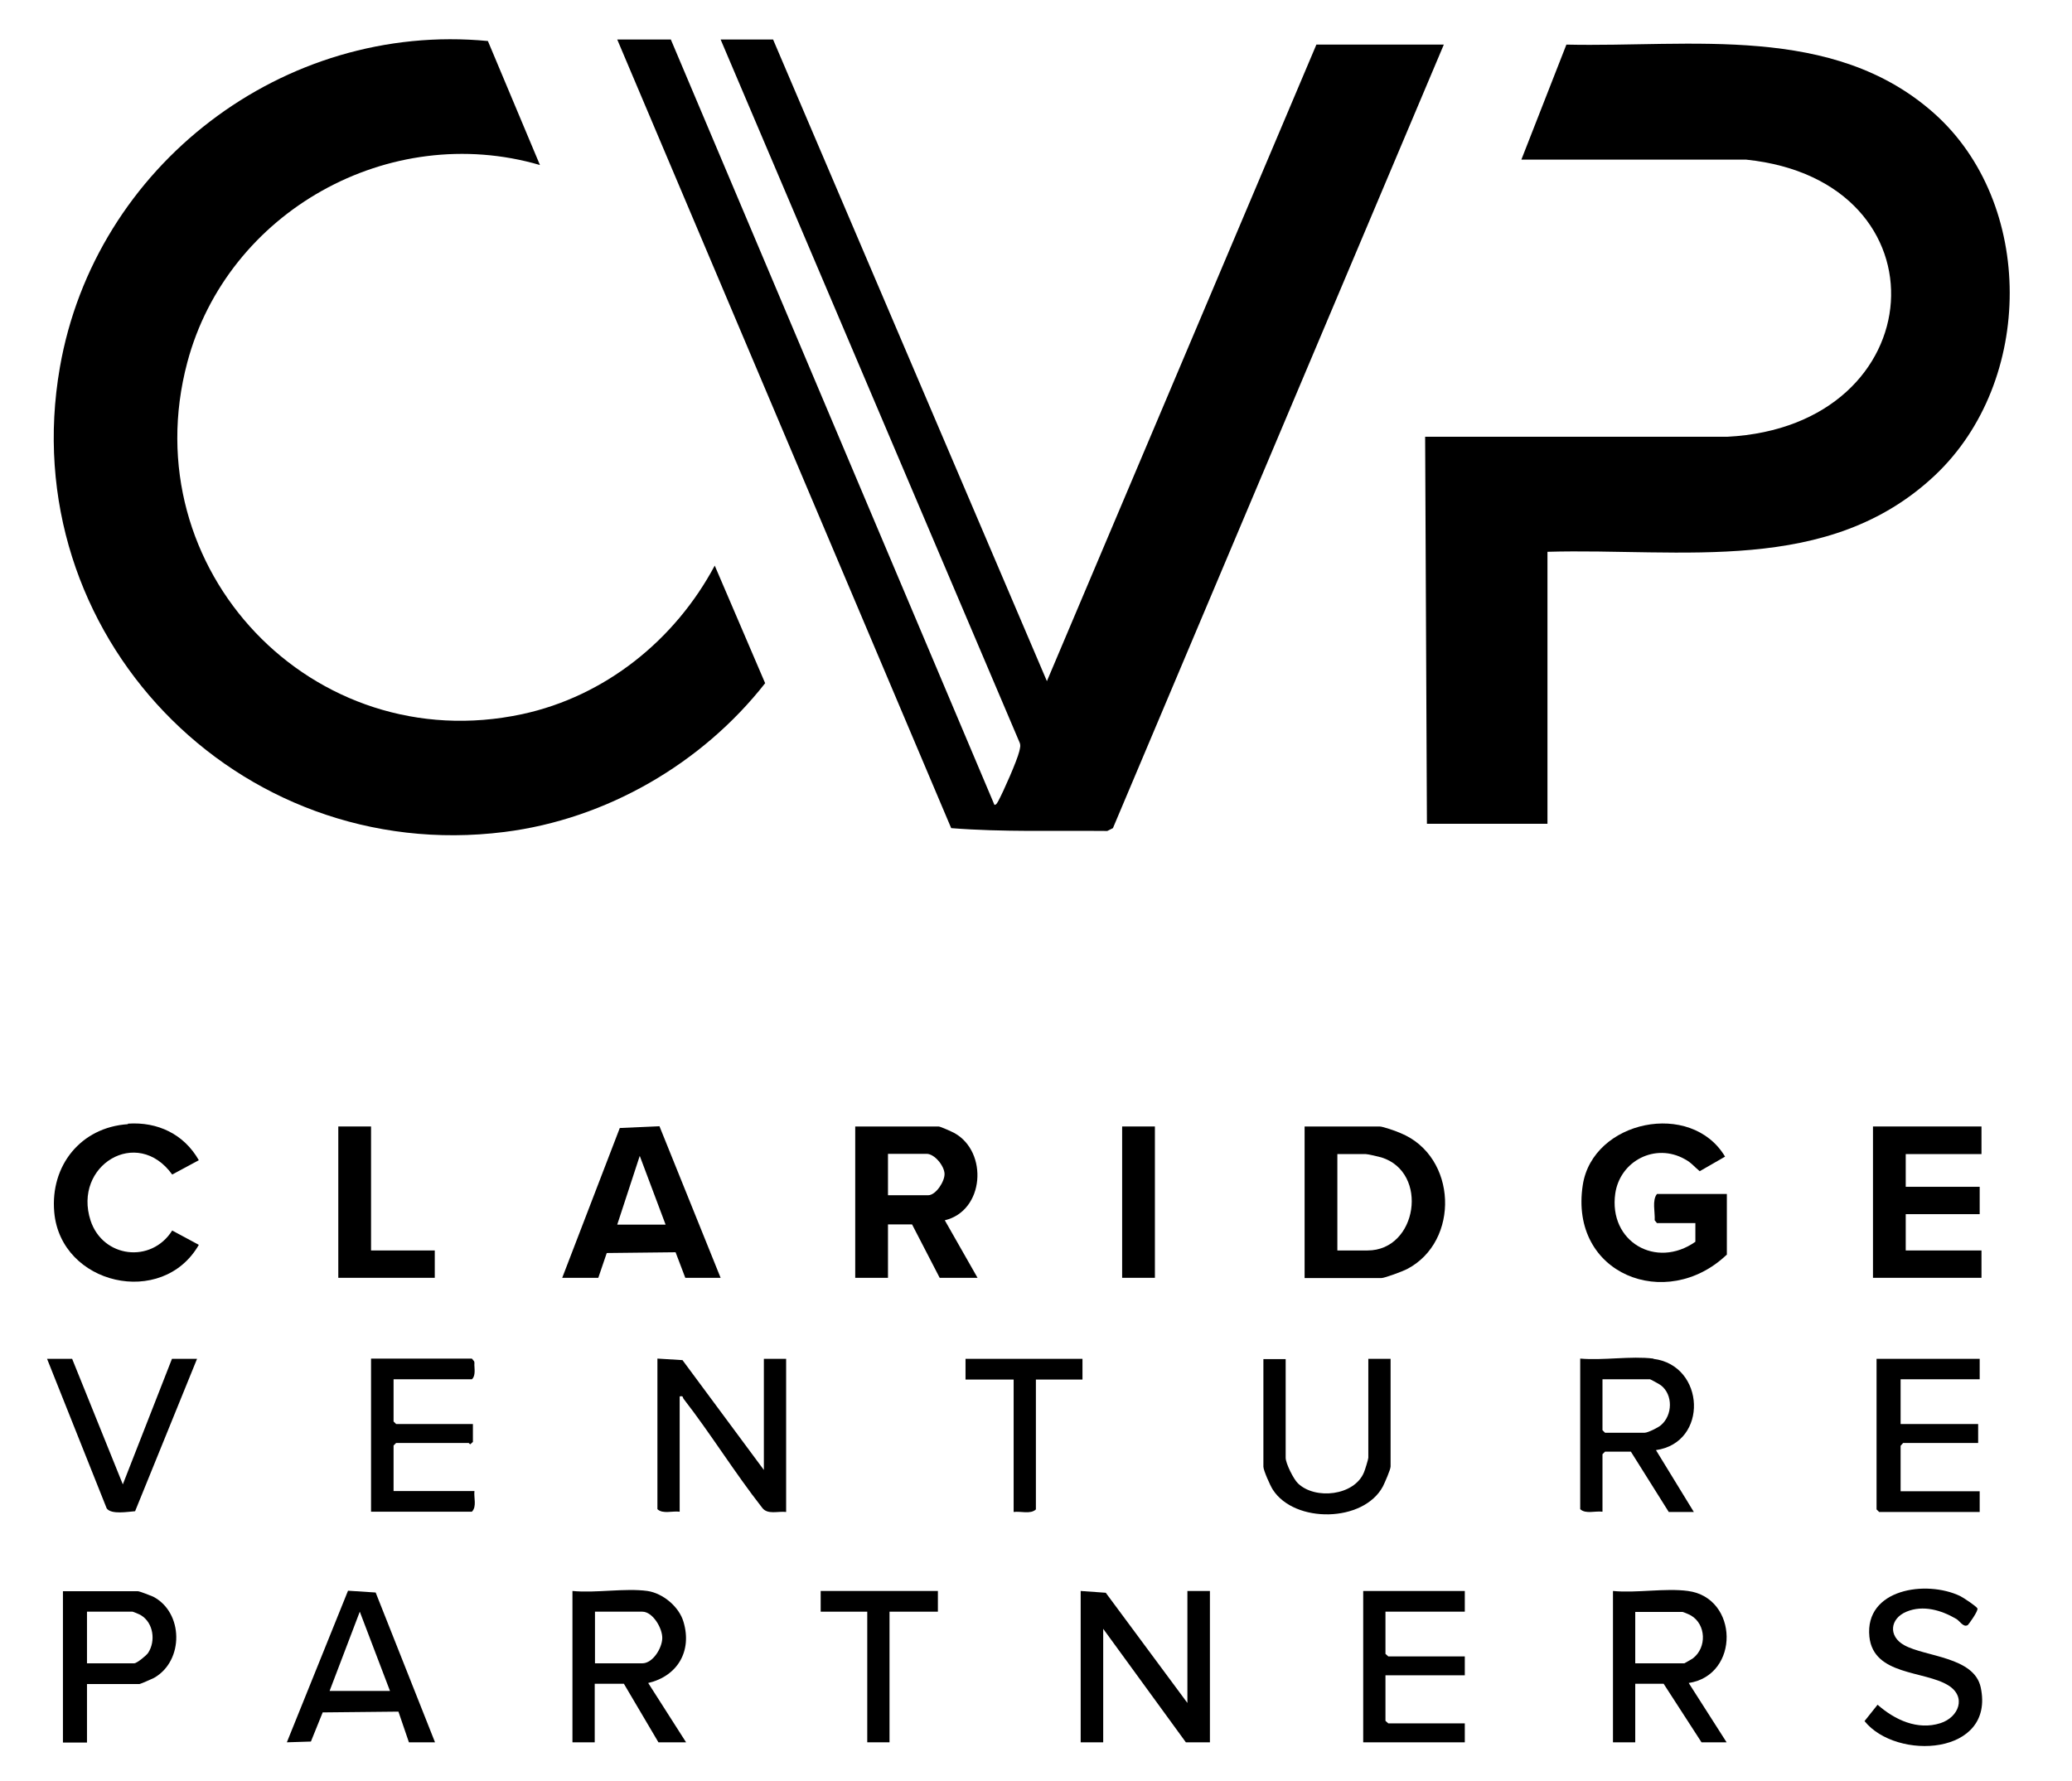
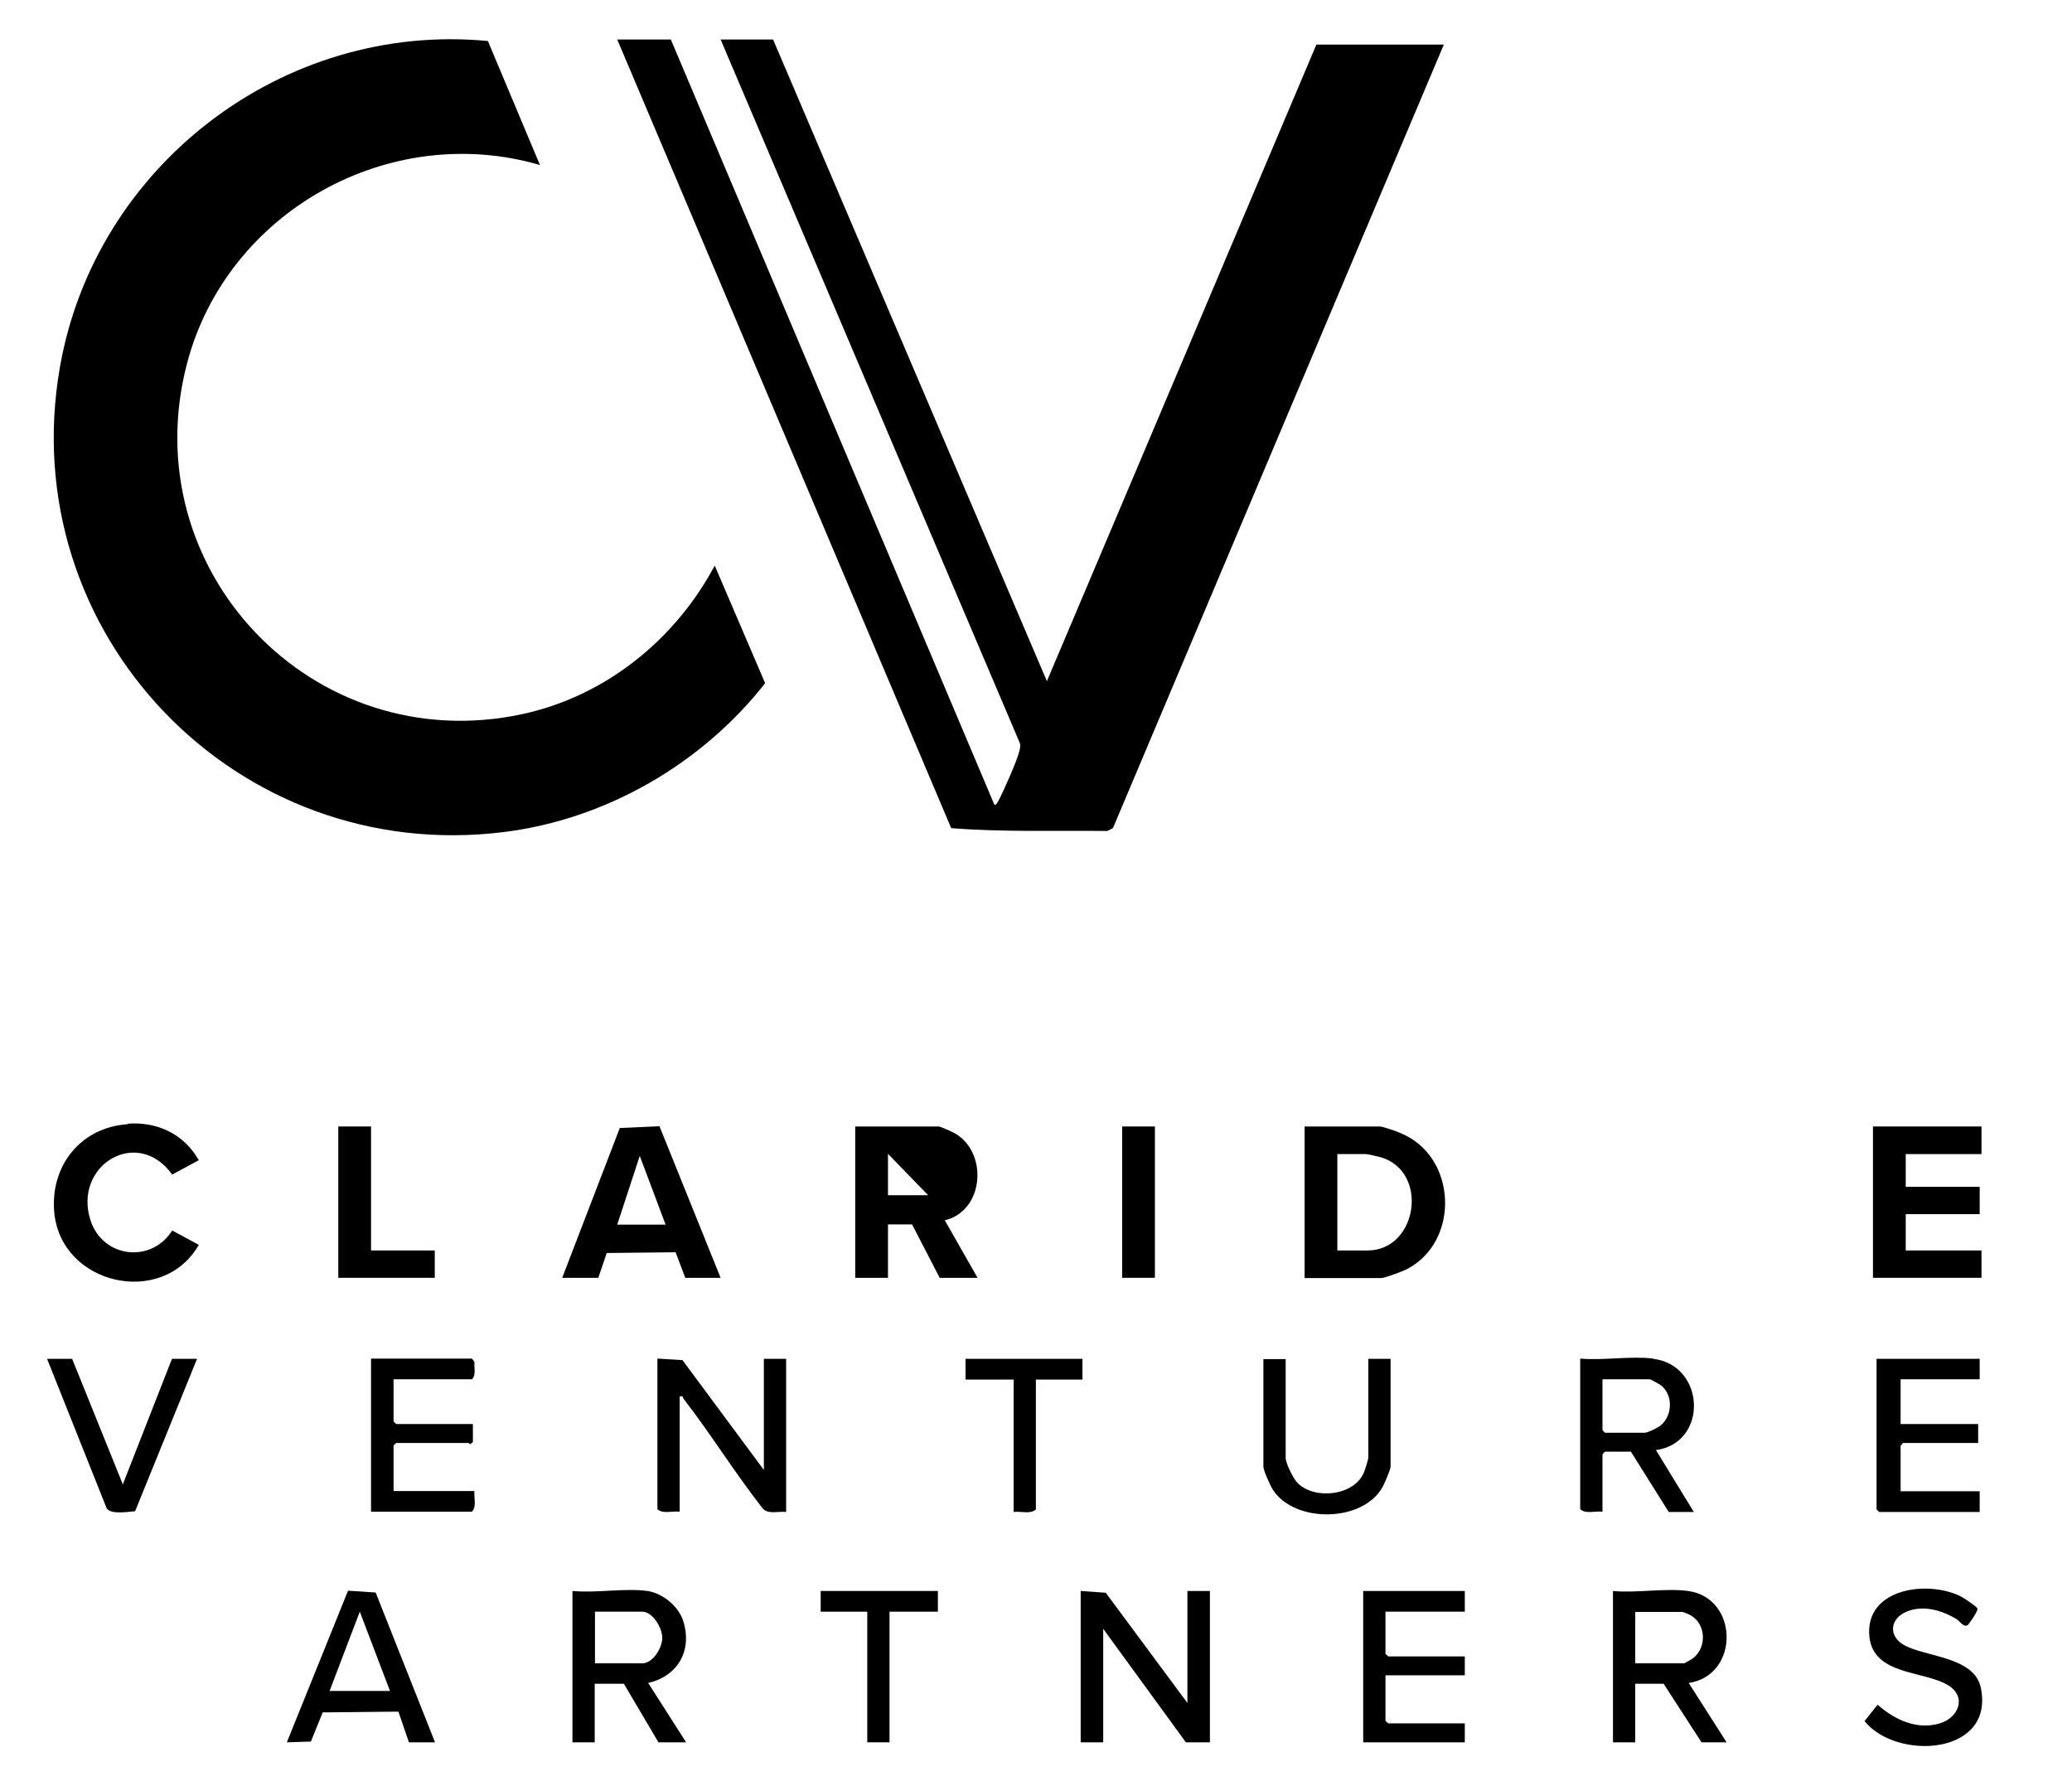
<svg xmlns="http://www.w3.org/2000/svg" width="228" height="196" xml:space="preserve" overflow="hidden">
  <g>
    <path d="M346.385 78.684 381.971 162.938C382.196 162.938 382.281 162.685 382.393 162.516 382.956 161.475 384.447 158.1 384.7 157.059 384.784 156.665 384.897 156.384 384.7 155.99L351.87 78.712 357.637 78.712 387.738 149.323 417.361 79.275 431.37 79.275 394.996 165.498 394.377 165.808C388.638 165.751 382.928 165.948 377.217 165.498L340.505 78.712 346.385 78.712Z" transform="matrix(1.001 0 0 1 -272.926 -74.366)" />
    <path d="M326.299 78.909 332.009 92.525C315.44 87.686 297.661 97.645 293.244 114.242 287.196 137.001 307.028 157.903 330.068 152.952 339.183 150.982 346.863 144.793 351.223 136.607L356.765 149.548C349.845 158.381 339.324 164.514 328.099 165.92 298.645 169.634 274.143 144.062 279.234 114.805 283.088 92.609 303.793 76.715 326.299 78.881Z" transform="matrix(1.001 0 0 1 -272.926 -74.366)" />
-     <path d="M442.764 135.116 442.764 165.02 429.513 165.02 429.317 122.429 462.54 122.429C485.27 121.247 487.043 94.269 464.622 91.934L439.894 91.934C439.894 91.934 444.845 79.275 444.845 79.275 458.545 79.584 474.13 76.94 485.242 86.814 496.354 96.688 496.326 116.324 485.355 126.677 473.624 137.732 457.504 134.666 442.764 135.088Z" transform="matrix(1.001 0 0 1 -272.926 -74.366)" />
-     <path d="M462.456 212.45C455.845 218.751 445.127 214.616 446.646 204.77 447.743 197.653 458.573 195.402 462.287 201.647L459.502 203.251C458.883 202.745 458.602 202.323 457.87 201.929 454.635 200.1 450.753 202.098 450.218 205.698 449.459 211.015 454.719 214.053 459.024 211.015L459.024 208.962C459.024 208.962 454.804 208.962 454.804 208.962L454.551 208.652C454.607 207.752 454.241 206.458 454.804 205.755L462.484 205.755 462.484 212.478Z" transform="matrix(1.001 0 0 1 -272.926 -74.366)" />
    <path d="M416.067 214.982 416.067 198.328 424.309 198.328C424.675 198.328 426.194 198.862 426.616 199.059 432.861 201.619 433.171 210.987 427.319 214.025 426.897 214.25 424.872 215.01 424.506 215.01L416.067 215.01ZM419.667 211.972 422.987 211.972C428.473 211.972 429.767 203.363 424.506 201.732 424.225 201.647 423.015 201.366 422.79 201.366L419.667 201.366 419.667 211.972Z" transform="matrix(1.001 0 0 1 -272.926 -74.366)" />
-     <path d="M375.838 198.328C376.092 198.356 377.273 198.891 377.583 199.059 381.296 201.141 380.874 207.611 376.514 208.652L380.114 214.982 375.951 214.982 372.913 209.102 370.268 209.102 370.268 214.982 366.667 214.982 366.667 198.328 375.838 198.328ZM370.24 205.895 374.685 205.895C375.529 205.895 376.514 204.376 376.485 203.532 376.457 202.66 375.388 201.338 374.516 201.338L370.268 201.338 370.268 205.895Z" transform="matrix(1.001 0 0 1 -272.926 -74.366)" />
+     <path d="M375.838 198.328C376.092 198.356 377.273 198.891 377.583 199.059 381.296 201.141 380.874 207.611 376.514 208.652L380.114 214.982 375.951 214.982 372.913 209.102 370.268 209.102 370.268 214.982 366.667 214.982 366.667 198.328 375.838 198.328ZM370.24 205.895 374.685 205.895L370.268 201.338 370.268 205.895Z" transform="matrix(1.001 0 0 1 -272.926 -74.366)" />
    <path d="M334.457 214.982 340.786 198.497 345.147 198.3 351.87 214.982 347.988 214.982 346.919 212.169 339.352 212.253 338.423 214.982 334.457 214.982ZM345.822 209.13 342.981 201.563 340.505 209.13 345.794 209.13Z" transform="matrix(1.001 0 0 1 -272.926 -74.366)" />
    <path d="M490.475 198.328 490.475 201.366 482.148 201.366 482.148 204.967 490.278 204.967 490.278 207.977 482.148 207.977 482.148 211.972 490.475 211.972 490.475 214.982 478.547 214.982 478.547 198.328 490.475 198.328Z" transform="matrix(1.001 0 0 1 -272.926 -74.366)" />
    <path d="M286.717 198.018C289.981 197.793 292.878 199.172 294.51 202.041L291.584 203.617C287.73 198.272 280.641 202.632 282.61 208.68 283.961 212.788 289.277 213.435 291.584 209.777L294.51 211.353C290.515 218.329 279.319 215.769 278.616 207.752 278.165 202.632 281.541 198.412 286.717 198.075Z" transform="matrix(1.001 0 0 1 -272.926 -74.366)" />
    <path d="M356.624 236.193 356.624 223.9 359.072 223.9 359.072 240.75C358.172 240.638 357.018 241.088 356.428 240.272 353.389 236.39 350.801 232.17 347.791 228.288 347.679 228.119 347.791 227.95 347.369 228.035L347.369 240.722C346.582 240.61 345.513 241.004 344.922 240.441L344.922 223.871 347.679 224.04 356.653 236.165Z" transform="matrix(1.001 0 0 1 -272.926 -74.366)" />
    <path d="M403.182 261.765 403.182 249.443 405.658 249.443 405.658 266.097 403.014 266.097 393.927 253.607 393.927 266.097 391.451 266.097 391.451 249.443 394.208 249.64 403.182 261.765Z" transform="matrix(1.001 0 0 1 -272.926 -74.366)" />
    <path d="M454.41 223.9C460.121 224.603 460.486 233.127 454.691 233.943L458.855 240.75 456.098 240.75 451.934 234.111 449.093 234.111 448.812 234.393 448.812 240.722C448.024 240.61 446.955 241.004 446.364 240.441L446.364 223.871C448.896 224.096 451.934 223.562 454.41 223.871ZM448.812 226.15 448.812 231.748 449.093 232.03 453.454 232.03C453.791 232.03 454.944 231.467 455.254 231.186 456.52 230.088 456.576 227.866 455.254 226.825 455.113 226.713 454.101 226.15 454.044 226.15L448.84 226.15Z" transform="matrix(1.001 0 0 1 -272.926 -74.366)" />
    <path d="M458.208 249.443C463.778 250.174 463.947 258.698 458.292 259.57L462.456 266.097 459.699 266.097 455.535 259.655 452.413 259.655 452.413 266.097 449.965 266.097 449.965 249.443C452.525 249.696 455.704 249.105 458.208 249.443ZM452.413 257.404 457.814 257.404C457.814 257.404 458.63 256.954 458.77 256.842 460.289 255.66 460.205 253.128 458.545 252.144 458.433 252.059 457.673 251.75 457.617 251.75L452.413 251.75 452.413 257.432Z" transform="matrix(1.001 0 0 1 -272.926 -74.366)" />
    <path d="M343.825 249.443C345.541 249.696 347.313 251.187 347.791 252.847 348.748 256.054 347.144 258.811 343.909 259.57L348.073 266.097 345.034 266.097 341.237 259.655 338.03 259.655 338.03 266.097 335.582 266.097 335.582 249.443C338.142 249.696 341.349 249.105 343.825 249.443ZM338.058 257.404 343.262 257.404C344.415 257.404 345.428 255.745 345.456 254.647 345.484 253.55 344.415 251.722 343.262 251.722L338.058 251.722 338.058 257.404Z" transform="matrix(1.001 0 0 1 -272.926 -74.366)" />
    <path d="M490.278 223.9 490.278 226.15 481.585 226.15 481.585 231.073 490.109 231.073 490.109 233.155 481.866 233.155 481.585 233.464 481.585 238.472 490.278 238.472 490.278 240.75 479.222 240.75 478.941 240.469 478.941 223.9 490.278 223.9Z" transform="matrix(1.001 0 0 1 -272.926 -74.366)" />
    <path d="M320.447 266.097 317.606 266.097 316.453 262.721 308.126 262.806 306.832 266.013 304.187 266.097 310.911 249.415 313.949 249.612 320.475 266.097ZM315.524 260.443 312.205 251.722 308.885 260.443 315.524 260.443Z" transform="matrix(1.001 0 0 1 -272.926 -74.366)" />
    <path d="M315.918 226.15 315.918 230.792 316.199 231.073 324.639 231.073 324.639 233.042C324.639 233.042 324.358 233.295 324.358 233.295 324.273 233.295 324.217 233.155 324.161 233.155L316.199 233.155 315.918 233.436 315.918 238.444 324.808 238.444C324.723 239.175 325.089 240.16 324.526 240.722L313.442 240.722 313.442 223.871 324.526 223.871 324.78 224.181C324.836 224.35 324.78 224.547 324.808 224.715 324.836 225.194 324.892 225.841 324.526 226.15L315.918 226.15Z" transform="matrix(1.001 0 0 1 -272.926 -74.366)" />
    <path d="M488.927 253.213C488.477 253.466 488.055 252.706 487.69 252.509 486.058 251.553 484.061 250.962 482.232 251.722 480.404 252.481 480.207 254.422 481.979 255.407 484.314 256.701 489.659 256.673 490.39 260.049 491.994 267.532 481.135 268.151 477.619 263.762L479.053 261.962C480.938 263.621 483.442 264.803 485.974 263.987 487.971 263.34 488.871 261.09 486.818 259.824 484.173 258.192 478.603 258.755 478.153 254.479 477.619 249.218 484.398 248.205 488.14 250.006 488.477 250.174 489.884 251.103 490.025 251.356 490.165 251.609 489.04 253.156 488.956 253.213Z" transform="matrix(1.001 0 0 1 -272.926 -74.366)" />
    <path d="M433.677 249.443 433.677 251.722 424.956 251.722 424.956 256.363 425.266 256.645 433.677 256.645 433.677 258.726 424.956 258.726 424.956 263.734 425.266 264.015 433.677 264.015 433.677 266.097 422.509 266.097 422.509 249.443 433.677 249.443Z" transform="matrix(1.001 0 0 1 -272.926 -74.366)" />
-     <path d="M282.216 259.683 282.216 266.125 279.572 266.125 279.572 249.471 287.815 249.471C287.983 249.471 289.221 249.949 289.474 250.062 292.822 251.778 292.906 257.123 289.587 259.008 289.362 259.12 288.096 259.683 287.983 259.683L282.216 259.683ZM282.216 257.404 287.421 257.404C287.674 257.404 288.743 256.56 288.94 256.251 289.784 254.957 289.531 252.959 288.152 252.116 288.04 252.031 287.28 251.722 287.224 251.722L282.216 251.722 282.216 257.404Z" transform="matrix(1.001 0 0 1 -272.926 -74.366)" />
    <path d="M413.985 223.9 413.985 234.786C413.985 235.405 414.857 237.15 415.335 237.6 417.22 239.428 421.524 238.978 422.593 236.39 422.706 236.137 423.071 234.927 423.071 234.786L423.071 223.9 425.519 223.9 425.519 235.743C425.519 236.081 424.872 237.543 424.675 237.937 422.537 241.932 414.969 242.016 412.578 238.303 412.297 237.881 411.537 236.165 411.537 235.771L411.537 223.928 413.985 223.928Z" transform="matrix(1.001 0 0 1 -272.926 -74.366)" />
    <path d="M280.585 223.9 286.155 237.712 291.556 223.9 294.313 223.9 287.505 240.666C286.717 240.722 284.889 241.06 284.383 240.357L277.828 223.9 280.585 223.9Z" transform="matrix(1.001 0 0 1 -272.926 -74.366)" />
    <path d="M313.442 198.328 313.442 211.972 320.447 211.972 320.447 214.982 309.842 214.982 309.842 198.328 313.442 198.328Z" transform="matrix(1.001 0 0 1 -272.926 -74.366)" />
    <path d="M391.648 223.9 391.648 226.178 386.528 226.178 386.528 240.469C385.938 241.032 384.841 240.638 384.081 240.75L384.081 226.178 378.792 226.178 378.792 223.9 391.676 223.9Z" transform="matrix(1.001 0 0 1 -272.926 -74.366)" />
    <path d="M375.754 249.443 375.754 251.722 370.437 251.722 370.437 266.097 367.99 266.097 367.99 251.722 362.87 251.722 362.87 249.443 375.754 249.443Z" transform="matrix(1.001 0 0 1 -272.926 -74.366)" />
    <path d="M396.009 198.328 399.61 198.328 399.61 214.982 396.009 214.982Z" transform="matrix(1.001 0 0 1 -272.926 -74.366)" />
  </g>
</svg>